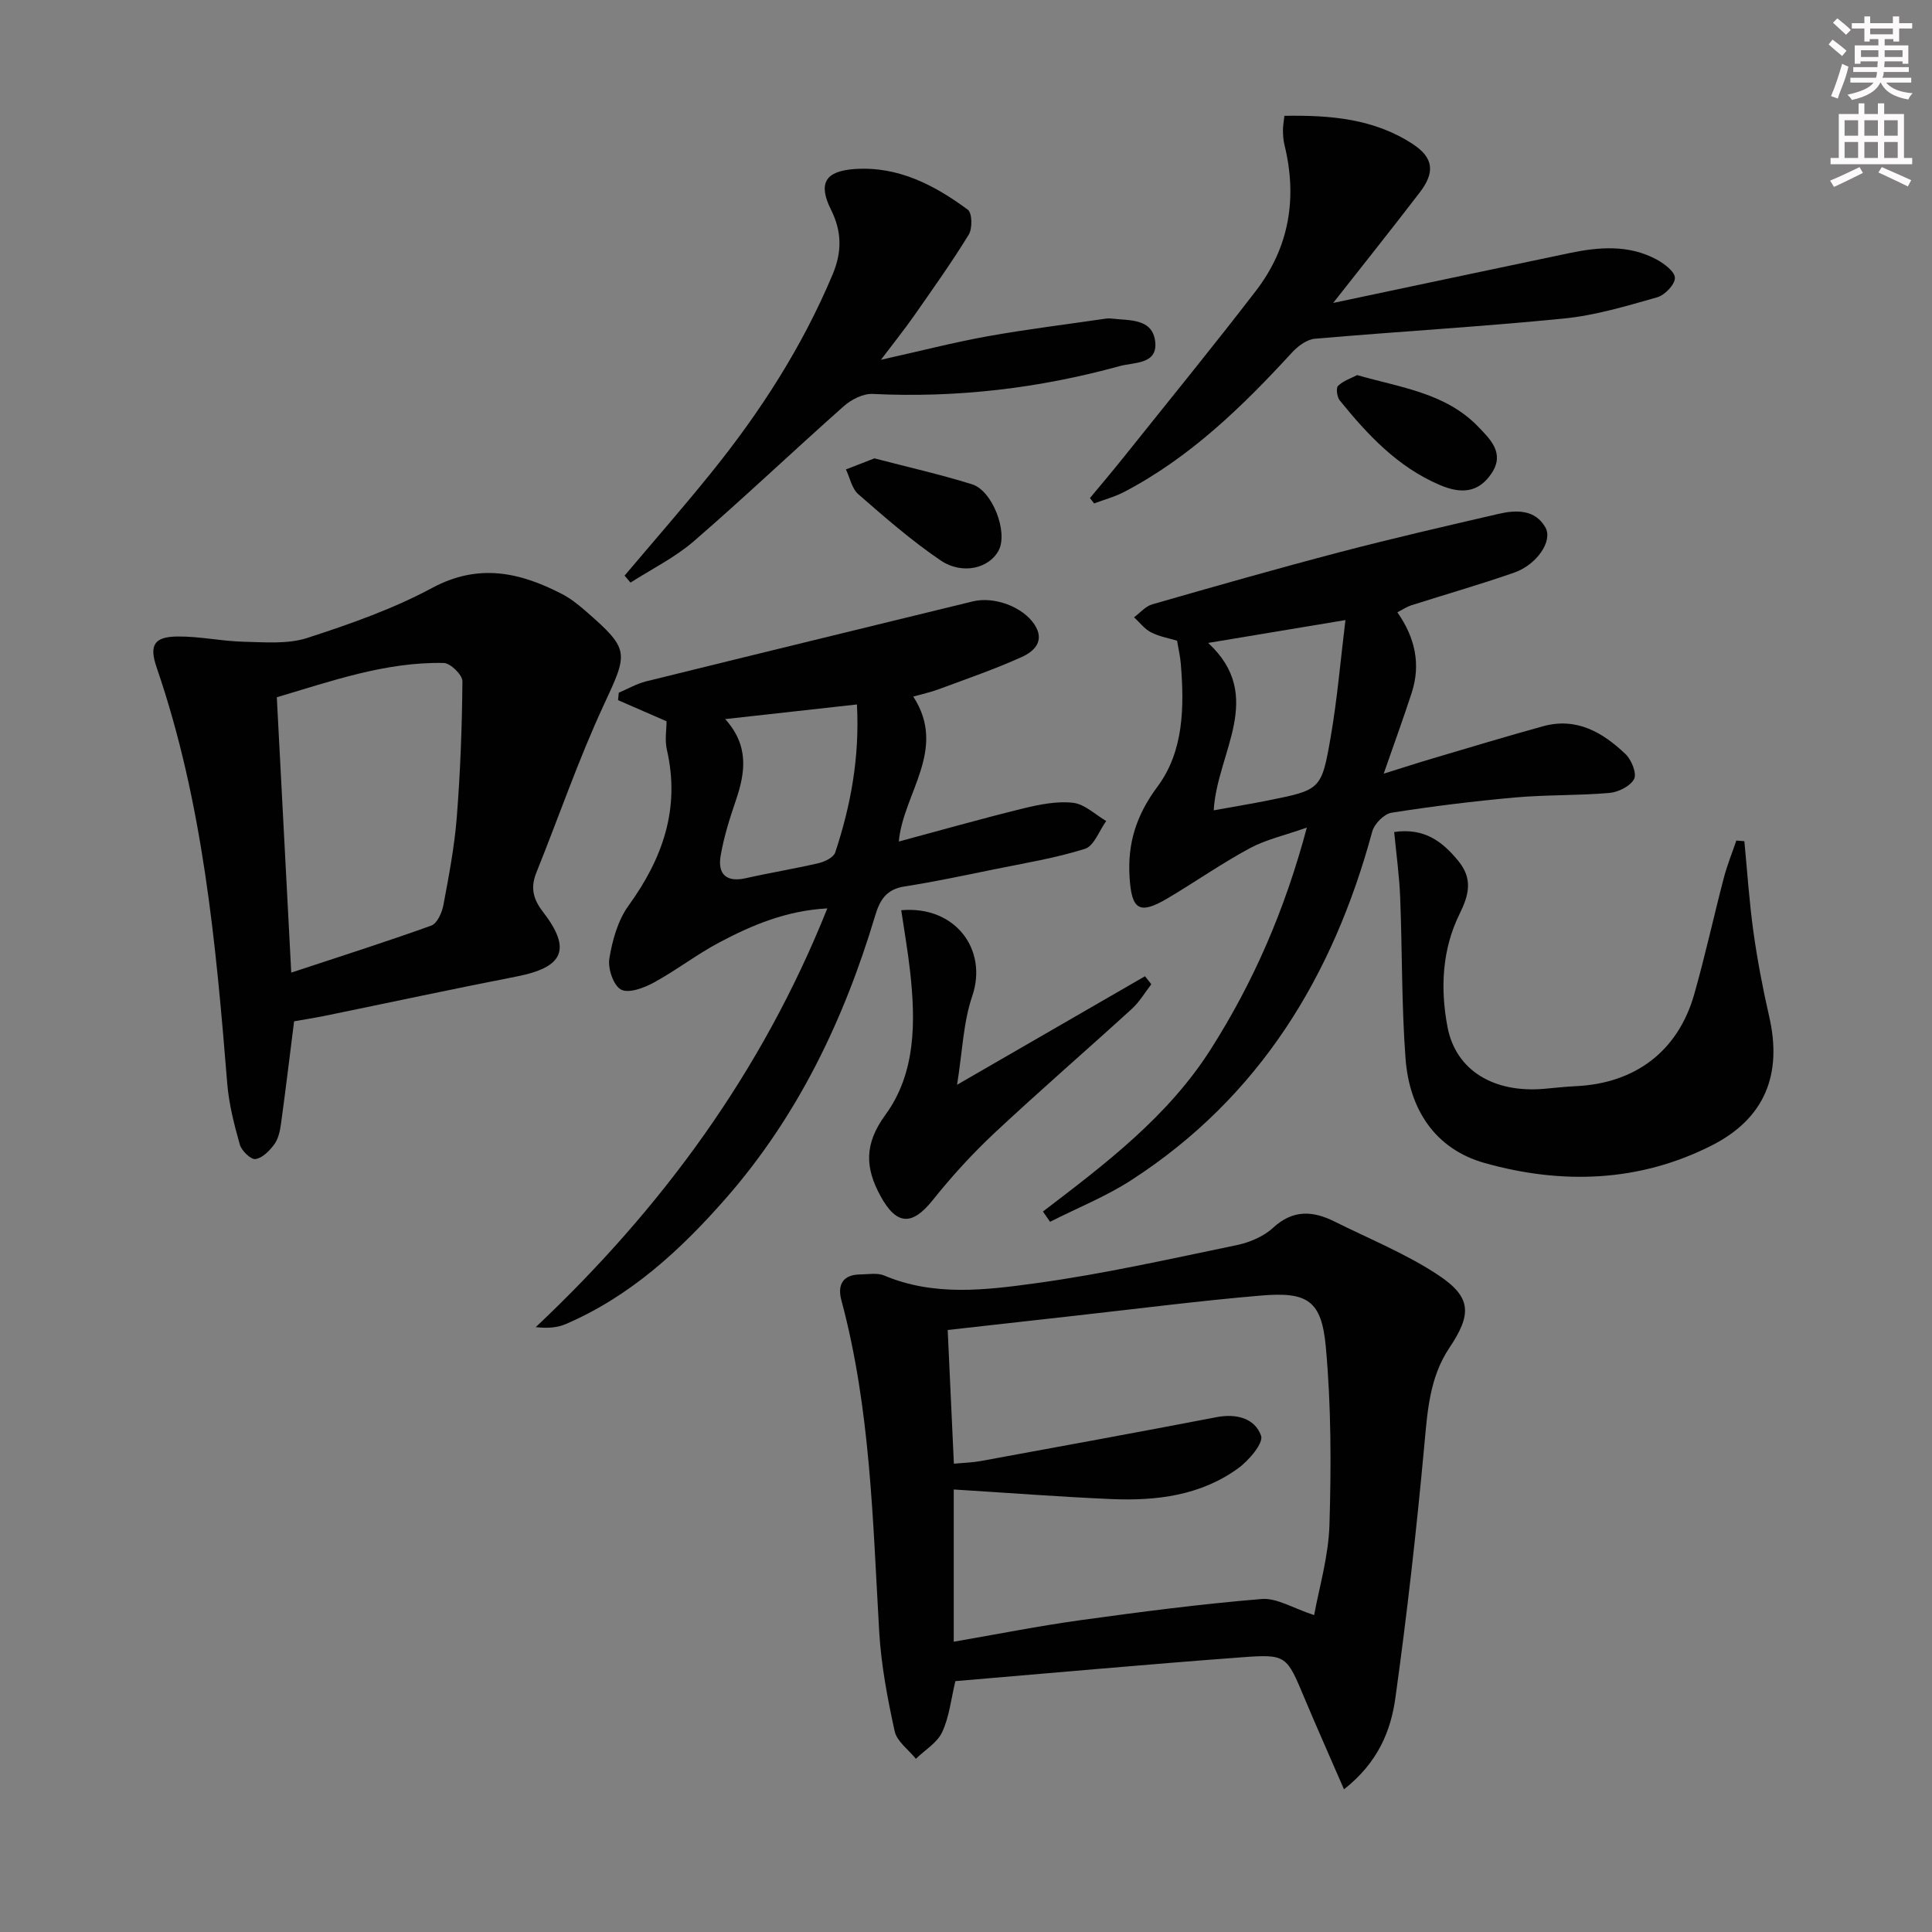
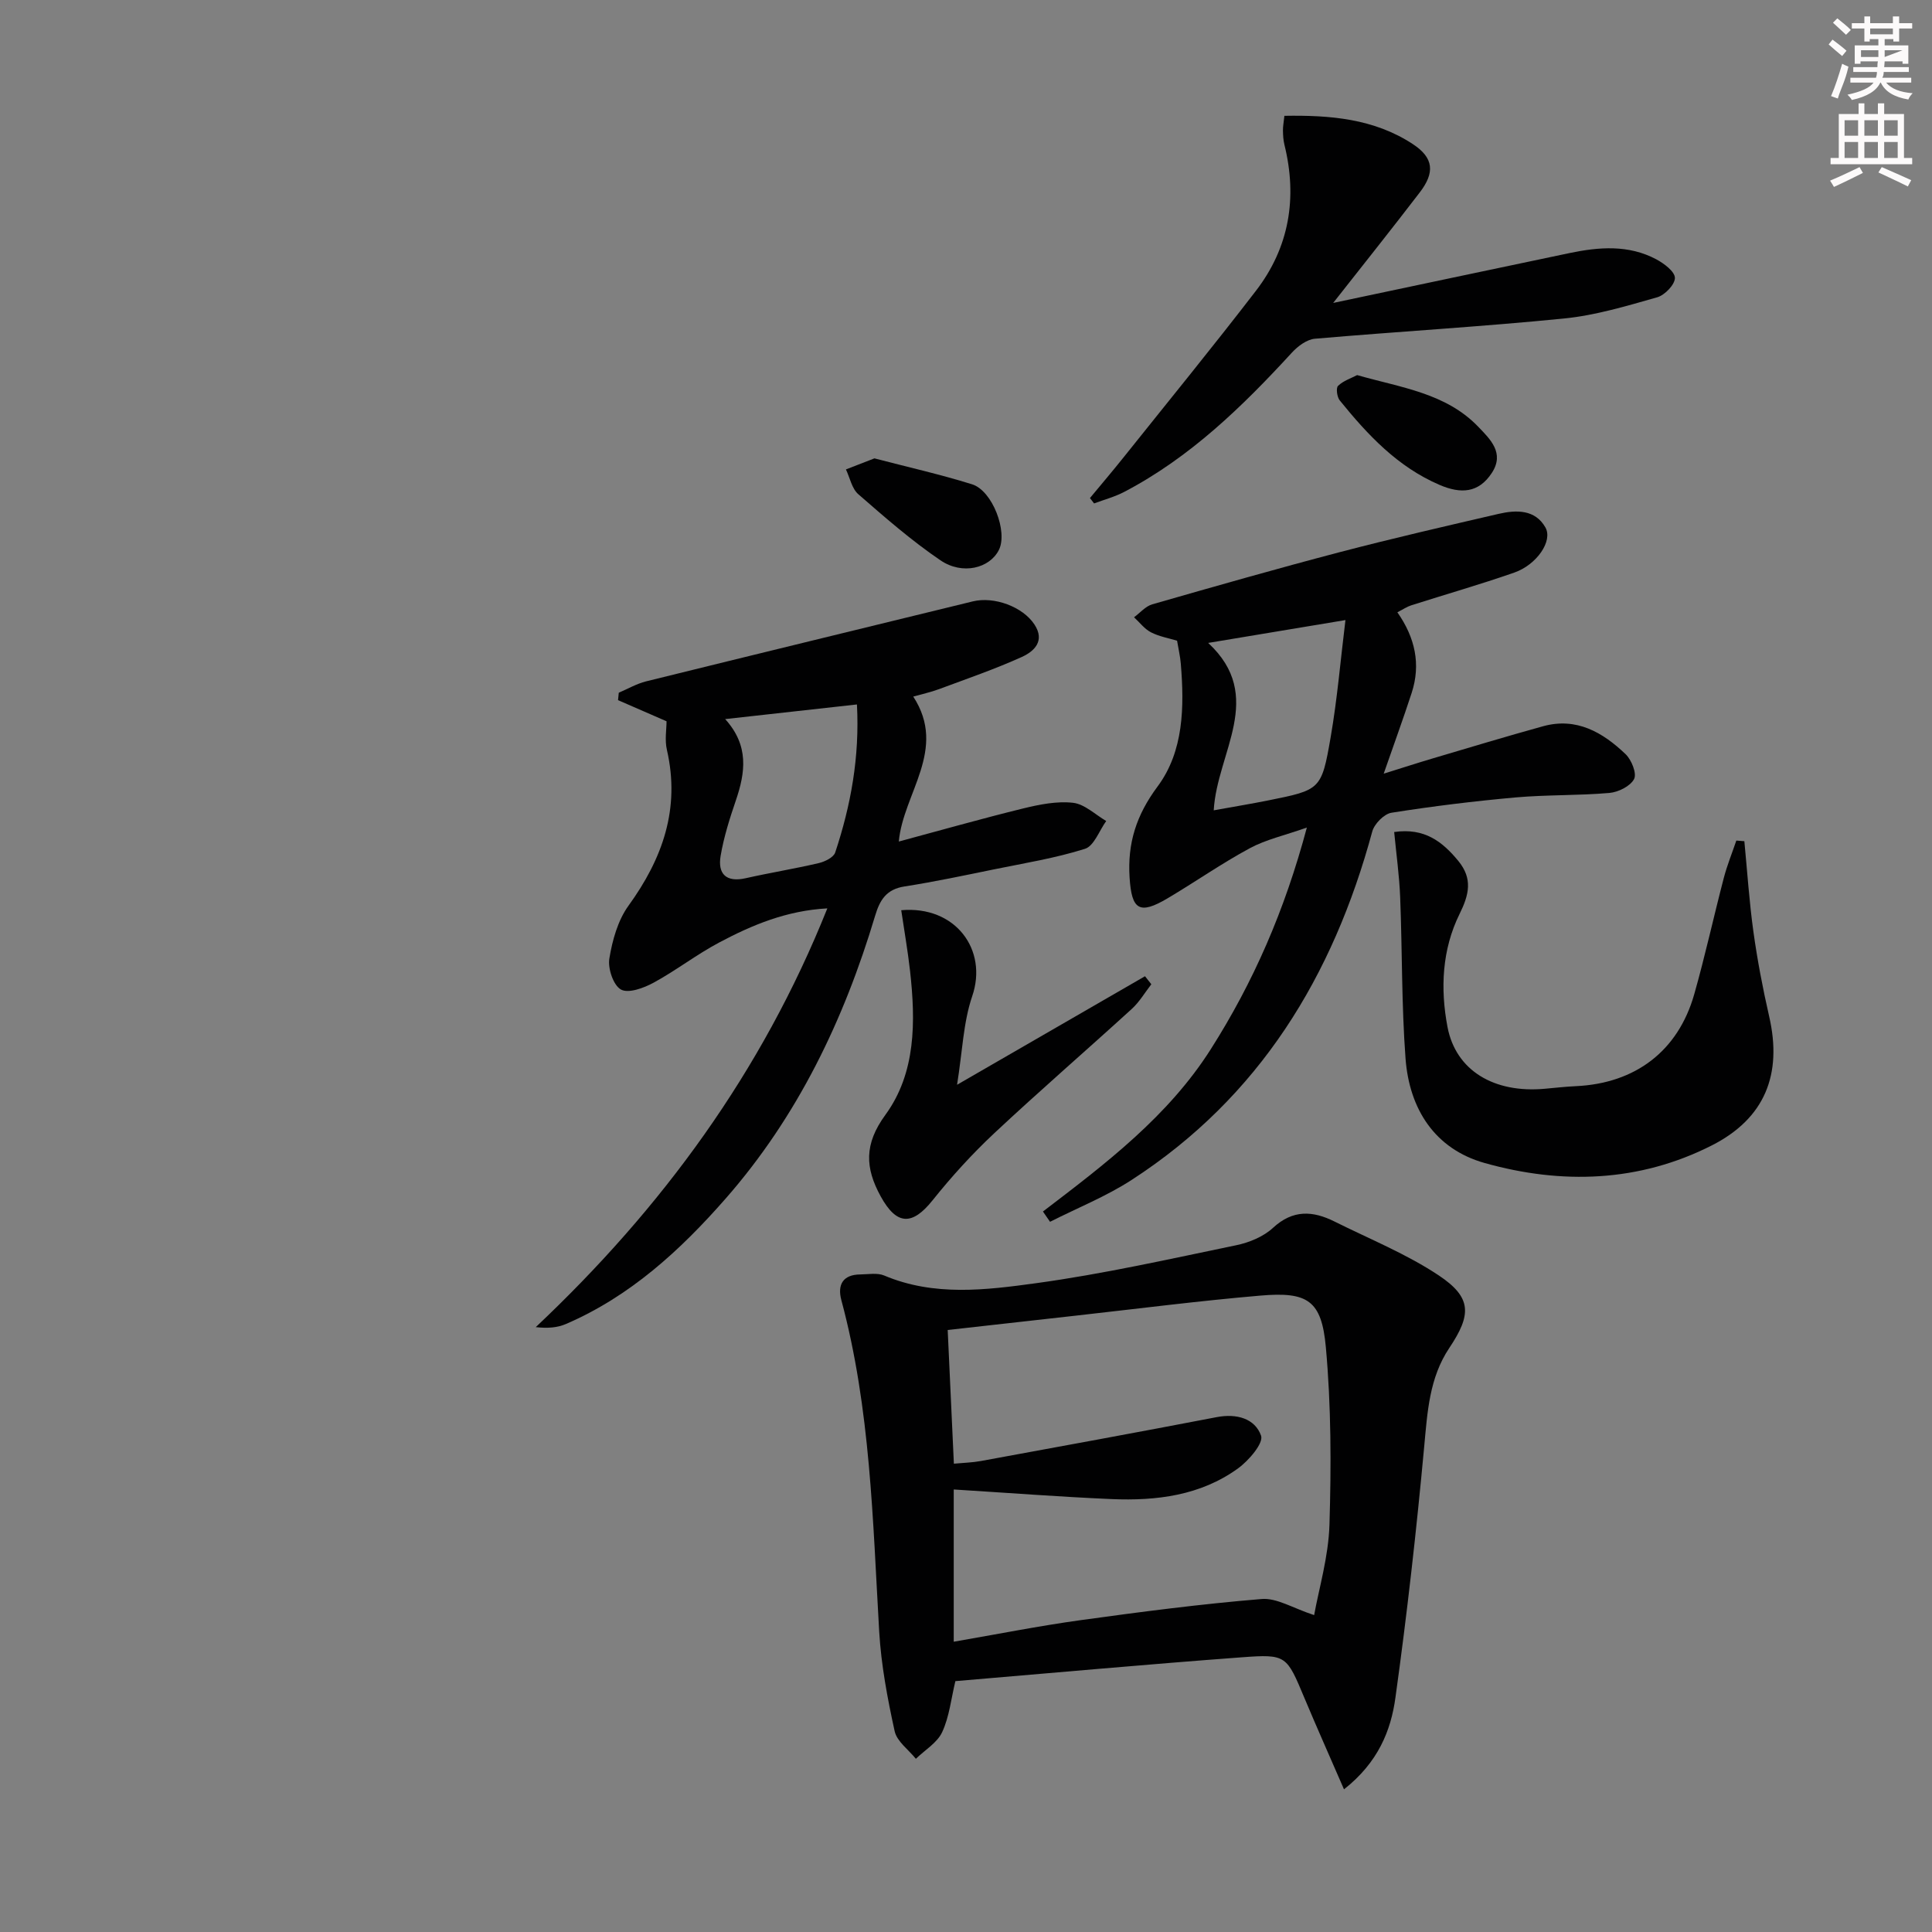
<svg xmlns="http://www.w3.org/2000/svg" enable-background="new 0 0 400 400" viewBox="0 0 400 400">
  <rect x="0" y="0" width="400" height="400" fill="#808080" stroke="none" />
  <g fill="#010102">
    <path d="m278.26 370.46c-2.93-6.76-5.61-12.75-8.15-18.81-3.74-8.91-3.72-9.22-13.06-8.52-19.71 1.46-39.4 3.26-59.25 4.93-.88 3.65-1.25 7.36-2.73 10.55-1.02 2.21-3.58 3.71-5.45 5.53-1.52-1.89-3.92-3.59-4.39-5.71-1.49-6.78-2.79-13.69-3.2-20.6-1.34-23.04-1.79-46.16-7.84-68.66-.84-3.14.29-5.28 3.91-5.31 1.66-.02 3.53-.38 4.96.22 10.31 4.36 21.03 3.02 31.46 1.59 13.91-1.91 27.67-5.01 41.44-7.86 2.69-.56 5.62-1.77 7.59-3.59 4.14-3.83 8.27-3.55 12.76-1.31 7.25 3.62 14.87 6.69 21.57 11.15 6.87 4.58 6.8 8.12 2.19 15.01-4.15 6.19-4.54 13.28-5.21 20.48-1.6 17.34-3.55 34.67-5.95 51.92-.94 6.87-3.61 13.45-10.65 18.99zm-6.18-36.07c.98-5.45 2.96-12.04 3.17-18.69.37-12.26.36-24.6-.75-36.8-.88-9.69-3.78-11.5-13.55-10.66-12.73 1.09-25.42 2.72-38.13 4.14-8.85.98-17.71 1.98-26.61 2.98.43 9.39.84 18.31 1.28 27.68 2.03-.19 3.83-.23 5.58-.55 16.29-2.99 32.59-5.96 48.85-9.09 4.13-.79 7.91.29 9.17 3.84.55 1.55-2.56 5.18-4.79 6.79-7.76 5.61-16.87 6.73-26.14 6.34-10.87-.47-21.72-1.31-32.7-1.99v31.52c8.99-1.55 17.58-3.26 26.24-4.46 12.46-1.72 24.95-3.35 37.48-4.38 3.14-.28 6.48 1.89 10.9 3.33z" />
-     <path d="m60.89 211.45c-.91 7.19-1.75 14.24-2.72 21.27-.2 1.45-.55 3.07-1.38 4.2-.98 1.33-2.47 2.86-3.91 3.05-.96.13-2.87-1.72-3.23-3.01-1.17-4.12-2.25-8.36-2.6-12.61-2.36-29.14-5.02-58.22-14.61-86.13-1.6-4.66-.55-6.38 4.29-6.44 4.62-.05 9.23.99 13.86 1.09 4.35.1 9.01.51 13.02-.79 8.82-2.86 17.72-5.98 25.85-10.35 9.59-5.16 18.12-3.27 26.85 1.23 1.75.9 3.36 2.17 4.85 3.47 9.31 8.09 8.92 8.6 3.82 19.58-5.23 11.27-9.27 23.08-13.92 34.62-1.25 3.1-.74 5.44 1.35 8.15 6 7.78 4.26 11.5-5.48 13.4-13.35 2.6-26.65 5.47-39.98 8.2-2.07.41-4.17.74-6.06 1.07zm-.59-10.08c10.21-3.38 19.67-6.38 29-9.74 1.21-.44 2.21-2.68 2.5-4.24 1.13-6.02 2.29-12.07 2.77-18.16.74-9.38 1.09-18.8 1.17-28.2.01-1.3-2.49-3.74-3.86-3.77-12.07-.24-23.27 3.76-34.57 7.1 1.01 19.15 1.98 37.68 2.99 57.01z" />
    <path d="m138 149.33c-4.01-1.74-7.03-3.06-10.04-4.37.05-.51.1-1.02.15-1.54 1.88-.8 3.69-1.86 5.65-2.35 22.54-5.57 45.1-11.05 67.65-16.56 4.41-1.08 10.35 1.11 12.76 4.78 2.26 3.44-.09 5.59-2.64 6.74-5.57 2.52-11.38 4.51-17.12 6.65-1.69.63-3.48 1.01-5.33 1.54 7.14 10.95-2.11 20.06-2.99 30.01 8.68-2.33 17.18-4.75 25.75-6.85 3.36-.82 6.96-1.55 10.32-1.17 2.4.27 4.59 2.44 6.87 3.77-1.44 1.99-2.52 5.17-4.4 5.76-6.11 1.93-12.51 2.96-18.82 4.25-6.16 1.26-12.32 2.57-18.54 3.54-3.72.58-5.09 2.74-6.08 6.05-6.45 21.55-16.02 41.54-30.96 58.58-9.37 10.69-19.76 20.23-33.06 25.96-1.73.75-3.71.93-6.25.65 26.14-24.65 46.83-52.83 60.37-86.7-8.45.46-15.57 3.44-22.4 7.07-4.68 2.48-8.92 5.79-13.58 8.32-2.02 1.1-5.2 2.27-6.75 1.41-1.58-.88-2.74-4.36-2.4-6.42.62-3.78 1.76-7.89 3.96-10.93 7.08-9.78 10.74-20.11 7.96-32.25-.48-2.03-.08-4.25-.08-5.94zm39.42-3.48c-9.43 1.05-18.04 2.01-27.28 3.03 4.98 5.5 4.18 11.06 2.21 16.84-1.28 3.75-2.49 7.57-3.15 11.46-.64 3.76 1.14 5.56 5.21 4.64 5.01-1.13 10.09-1.95 15.09-3.12 1.28-.3 3.08-1.18 3.42-2.2 3.24-9.76 5.08-19.77 4.5-30.65z" />
    <path d="m215.93 250.83c12.94-9.87 25.9-19.67 34.76-33.62 8.8-13.85 15.27-28.63 19.88-45.87-4.63 1.63-8.48 2.48-11.82 4.28-5.84 3.15-11.3 6.98-17.02 10.37-5.86 3.47-7.43 2.37-7.86-4.28-.46-7.13 1.38-12.94 5.79-18.87 5.43-7.3 5.55-16.51 4.81-25.45-.12-1.48-.47-2.95-.77-4.74-1.71-.52-3.7-.86-5.41-1.74-1.34-.69-2.34-2.05-3.5-3.11 1.25-.92 2.38-2.28 3.77-2.68 12.92-3.71 25.85-7.4 38.85-10.81 10.9-2.85 21.88-5.38 32.86-7.92 3.67-.85 7.57-.93 9.69 2.81 1.59 2.8-1.8 7.73-6.45 9.35-7.04 2.46-14.23 4.51-21.34 6.78-.9.29-1.71.85-2.86 1.44 3.68 5.25 4.89 10.77 2.96 16.69-1.74 5.34-3.67 10.62-5.79 16.72 3.63-1.13 6.85-2.18 10.09-3.14 7.63-2.26 15.24-4.56 22.91-6.68 6.92-1.91 12.36 1.27 17.08 5.78 1.23 1.18 2.36 4 1.76 5.15-.77 1.48-3.26 2.72-5.11 2.88-6.45.56-12.97.36-19.43.93-8.59.77-17.17 1.82-25.69 3.17-1.53.24-3.55 2.3-3.98 3.89-8.11 29.95-23.34 54.98-49.83 72.14-5.28 3.42-11.24 5.8-16.88 8.66-.49-.71-.98-1.42-1.47-2.13zm35.36-83.06c4.12-.75 7.68-1.33 11.22-2.04 10.87-2.19 11.1-2.17 12.99-13.11 1.37-7.91 2.04-15.95 3.06-24.24-10.08 1.68-18.97 3.16-28.42 4.73 11.96 11.08 1.82 22.67 1.15 34.66z" />
    <path d="m361.15 174.16c.6 6.24 1.01 12.5 1.87 18.7.82 5.9 1.94 11.78 3.27 17.59 2.75 11.97-.88 21.1-11.85 26.68-15.07 7.66-31.12 8.14-47.06 3.66-10.34-2.91-15.6-11.2-16.38-21.65-.83-11.09-.67-22.24-1.11-33.36-.17-4.42-.79-8.82-1.24-13.52 6.28-.91 9.98 1.98 13.28 5.99 3.02 3.68 2.23 6.98.26 10.97-3.64 7.37-4.01 15.48-2.5 23.41 1.72 9.02 9.62 13.73 20.1 12.79 2.15-.19 4.3-.44 6.45-.54 12.32-.56 21.18-7.25 24.53-19.02 2.26-7.96 4.03-16.07 6.12-24.08.69-2.63 1.72-5.17 2.6-7.75.56.03 1.11.08 1.66.13z" />
    <path d="m276.02 62.72c17.23-3.64 33.09-7.01 48.96-10.33 6.08-1.27 12.2-1.75 17.92 1.29 1.61.86 3.85 2.53 3.87 3.85.02 1.37-2.08 3.57-3.66 4.02-6.34 1.8-12.76 3.74-19.28 4.39-17.16 1.71-34.4 2.7-51.59 4.19-1.67.15-3.53 1.53-4.75 2.86-10.28 11.2-21.1 21.72-34.73 28.85-1.96 1.03-4.16 1.61-6.24 2.39-.29-.37-.57-.74-.86-1.11 2.37-2.86 4.78-5.69 7.1-8.6 9.12-11.42 18.37-22.74 27.28-34.33 6.9-8.98 8.6-19.22 5.89-30.21-.24-.96-.29-1.98-.31-2.97-.01-.81.15-1.63.3-3.03 9.4-.16 18.54.56 26.6 5.86 4.35 2.86 4.59 5.91 1.38 10.06-5.64 7.36-11.42 14.61-17.88 22.82z" />
-     <path d="m129.31 119.18c5.98-7.08 12.09-14.06 17.91-21.27 10.17-12.59 18.88-26.1 25.17-41.1 1.95-4.65 1.92-8.86-.33-13.37-2.75-5.51-1.2-8.04 4.97-8.45 8.96-.59 16.46 3.34 23.35 8.43.9.67.97 3.88.19 5.16-3.55 5.78-7.5 11.32-11.39 16.89-1.89 2.7-3.96 5.27-6.79 9.02 8.21-1.83 15.13-3.62 22.15-4.88 8.14-1.46 16.36-2.46 24.54-3.66.33-.05.67-.04 1 0 3.7.45 8.58-.12 9.1 4.86.49 4.67-4.44 4.18-7.34 4.98-16.73 4.61-33.77 6.62-51.15 5.77-1.96-.1-4.4 1.13-5.95 2.5-10.44 9.25-20.56 18.88-31.11 28.01-3.91 3.38-8.7 5.73-13.09 8.55-.41-.49-.82-.96-1.23-1.44z" />
    <path d="m186.59 188.45c11.22-.99 17.98 8.19 14.7 17.79-1.86 5.45-2.03 11.47-3.14 18.35 13.92-8.04 26.42-15.25 38.91-22.47.44.55.87 1.1 1.31 1.66-1.33 1.71-2.46 3.66-4.04 5.1-9.46 8.63-19.15 17.01-28.49 25.75-4.58 4.29-8.84 8.98-12.76 13.88-4.23 5.29-7.45 5.19-10.75-.83-3.22-5.87-3.46-10.79.98-16.86 6.34-8.69 6.27-19.35 5.11-29.76-.47-4.21-1.21-8.39-1.83-12.61z" />
    <path d="m280.98 77.66c9.1 2.6 18.4 3.72 25.1 10.72 2.43 2.54 5.49 5.4 2.79 9.53-2.74 4.19-6.42 4.37-10.81 2.49-8.72-3.74-14.9-10.37-20.68-17.5-.57-.7-.81-2.57-.35-3.01 1.09-1.06 2.69-1.57 3.95-2.23z" />
    <path d="m181.04 94.9c6.84 1.79 13.62 3.31 20.22 5.37 4.23 1.32 7.43 9.84 5.55 13.59-1.9 3.79-7.54 5.25-12.11 2.14-6-4.08-11.52-8.9-17-13.68-1.33-1.16-1.73-3.39-2.56-5.13 1.88-.73 3.76-1.46 5.9-2.29z" />
  </g>
-   <path d="m378.6 9.2.8-1c.9.7 1.9 1.4 2.9 2.3l-.9 1.1c-1.1-.9-2-1.7-2.8-2.4zm.5 10.7c.9-2.1 1.6-4.3 2.3-6.7.4.2.8.4 1.3.6-.7 3.1-1.5 4.3-2.2 6.6zm.4-15.2.9-.9c1 .8 2 1.6 2.8 2.4l-1 1c-1-.9-1.9-1.8-2.7-2.5zm12.5-1.3h1.2v1.4h2.7v1.1h-2.7v2.7h-1.2v-.5h-1.8v1.3h4.9v3.8h-1.2v-.5h-3.7c0 .4-.1.9-.1 1.2h5.1v1h-5.2c0 .5-.1.9-.3 1.2h6v1h-5.2c1.1 1.3 2.9 2 5.5 2.2-.4.4-.7.8-.9 1.3-2.9-.5-4.8-1.6-5.7-3.5h-.1c-.8 1.7-2.7 2.9-5.9 3.6-.2-.4-.6-.8-.9-1.1 2.8-.6 4.6-1.4 5.4-2.5h-4.8v-1h5.3c.1-.3.2-.7.2-1.2h-4.9v-1h5c0-.4 0-.8.1-1.2h-3.6v.5h-1.2v-3.8h4.9v-1.3h-1.8v.5h-1.1v-2.7h-2.6v-1.1h2.6v-1.4h1.2v1.4h4.7v-1.4zm-6.7 8.4h3.6c0-.4 0-.9 0-1.4h-3.6zm1.9-4.7h4.7v-1.2h-4.7zm6.7 3.3h-3.7v1.4h3.7z" fill="#fcfafa" />
+   <path d="m378.6 9.2.8-1c.9.7 1.9 1.4 2.9 2.3l-.9 1.1c-1.1-.9-2-1.7-2.8-2.4zm.5 10.7c.9-2.1 1.6-4.3 2.3-6.7.4.2.8.4 1.3.6-.7 3.1-1.5 4.3-2.2 6.6zm.4-15.2.9-.9c1 .8 2 1.6 2.8 2.4l-1 1c-1-.9-1.9-1.8-2.7-2.5zm12.5-1.3h1.2v1.4h2.7v1.1h-2.7v2.7h-1.2v-.5h-1.8v1.3h4.9v3.8h-1.2v-.5h-3.7c0 .4-.1.9-.1 1.2h5.1v1h-5.2c0 .5-.1.9-.3 1.2h6v1h-5.2c1.1 1.3 2.9 2 5.5 2.2-.4.4-.7.8-.9 1.3-2.9-.5-4.8-1.6-5.7-3.5h-.1c-.8 1.7-2.7 2.9-5.9 3.6-.2-.4-.6-.8-.9-1.1 2.8-.6 4.6-1.4 5.4-2.5h-4.8v-1h5.3c.1-.3.2-.7.2-1.2h-4.9v-1h5c0-.4 0-.8.1-1.2h-3.6v.5h-1.2v-3.8h4.9v-1.3h-1.8v.5h-1.1v-2.7h-2.6v-1.1h2.6v-1.4h1.2v1.4h4.7v-1.4zm-6.7 8.4h3.6c0-.4 0-.9 0-1.4h-3.6zm1.9-4.7h4.7v-1.2h-4.7zm6.7 3.3h-3.7v1.4z" fill="#fcfafa" />
  <path d="m384.7 21.4h1.3v2.2h2.8v-2.2h1.3v2.2h4.1v9.1h1.7v1.3h-16.9v-1.3h1.7v-9.1h4.1v-2.2zm.3 13.2.7 1.2c-1.8.9-3.8 1.9-6 2.9-.2-.4-.5-.8-.8-1.3 2.4-1 4.4-2 6.1-2.8zm-3.1-6.5h2.8v-3.2h-2.8zm0 4.6h2.8v-3.3h-2.8v3.2zm4.1-4.6h2.8v-3.2h-2.8zm0 4.6h2.8v-3.3h-2.8zm3.6 1.9c2.1.9 4.1 1.8 6.1 2.7l-.7 1.3c-2.2-1.1-4.2-2-6.1-2.9zm3.3-9.7h-2.8v3.2h2.8zm-2.8 7.8h2.8v-3.3h-2.8z" fill="#fcfafa" />
</svg>